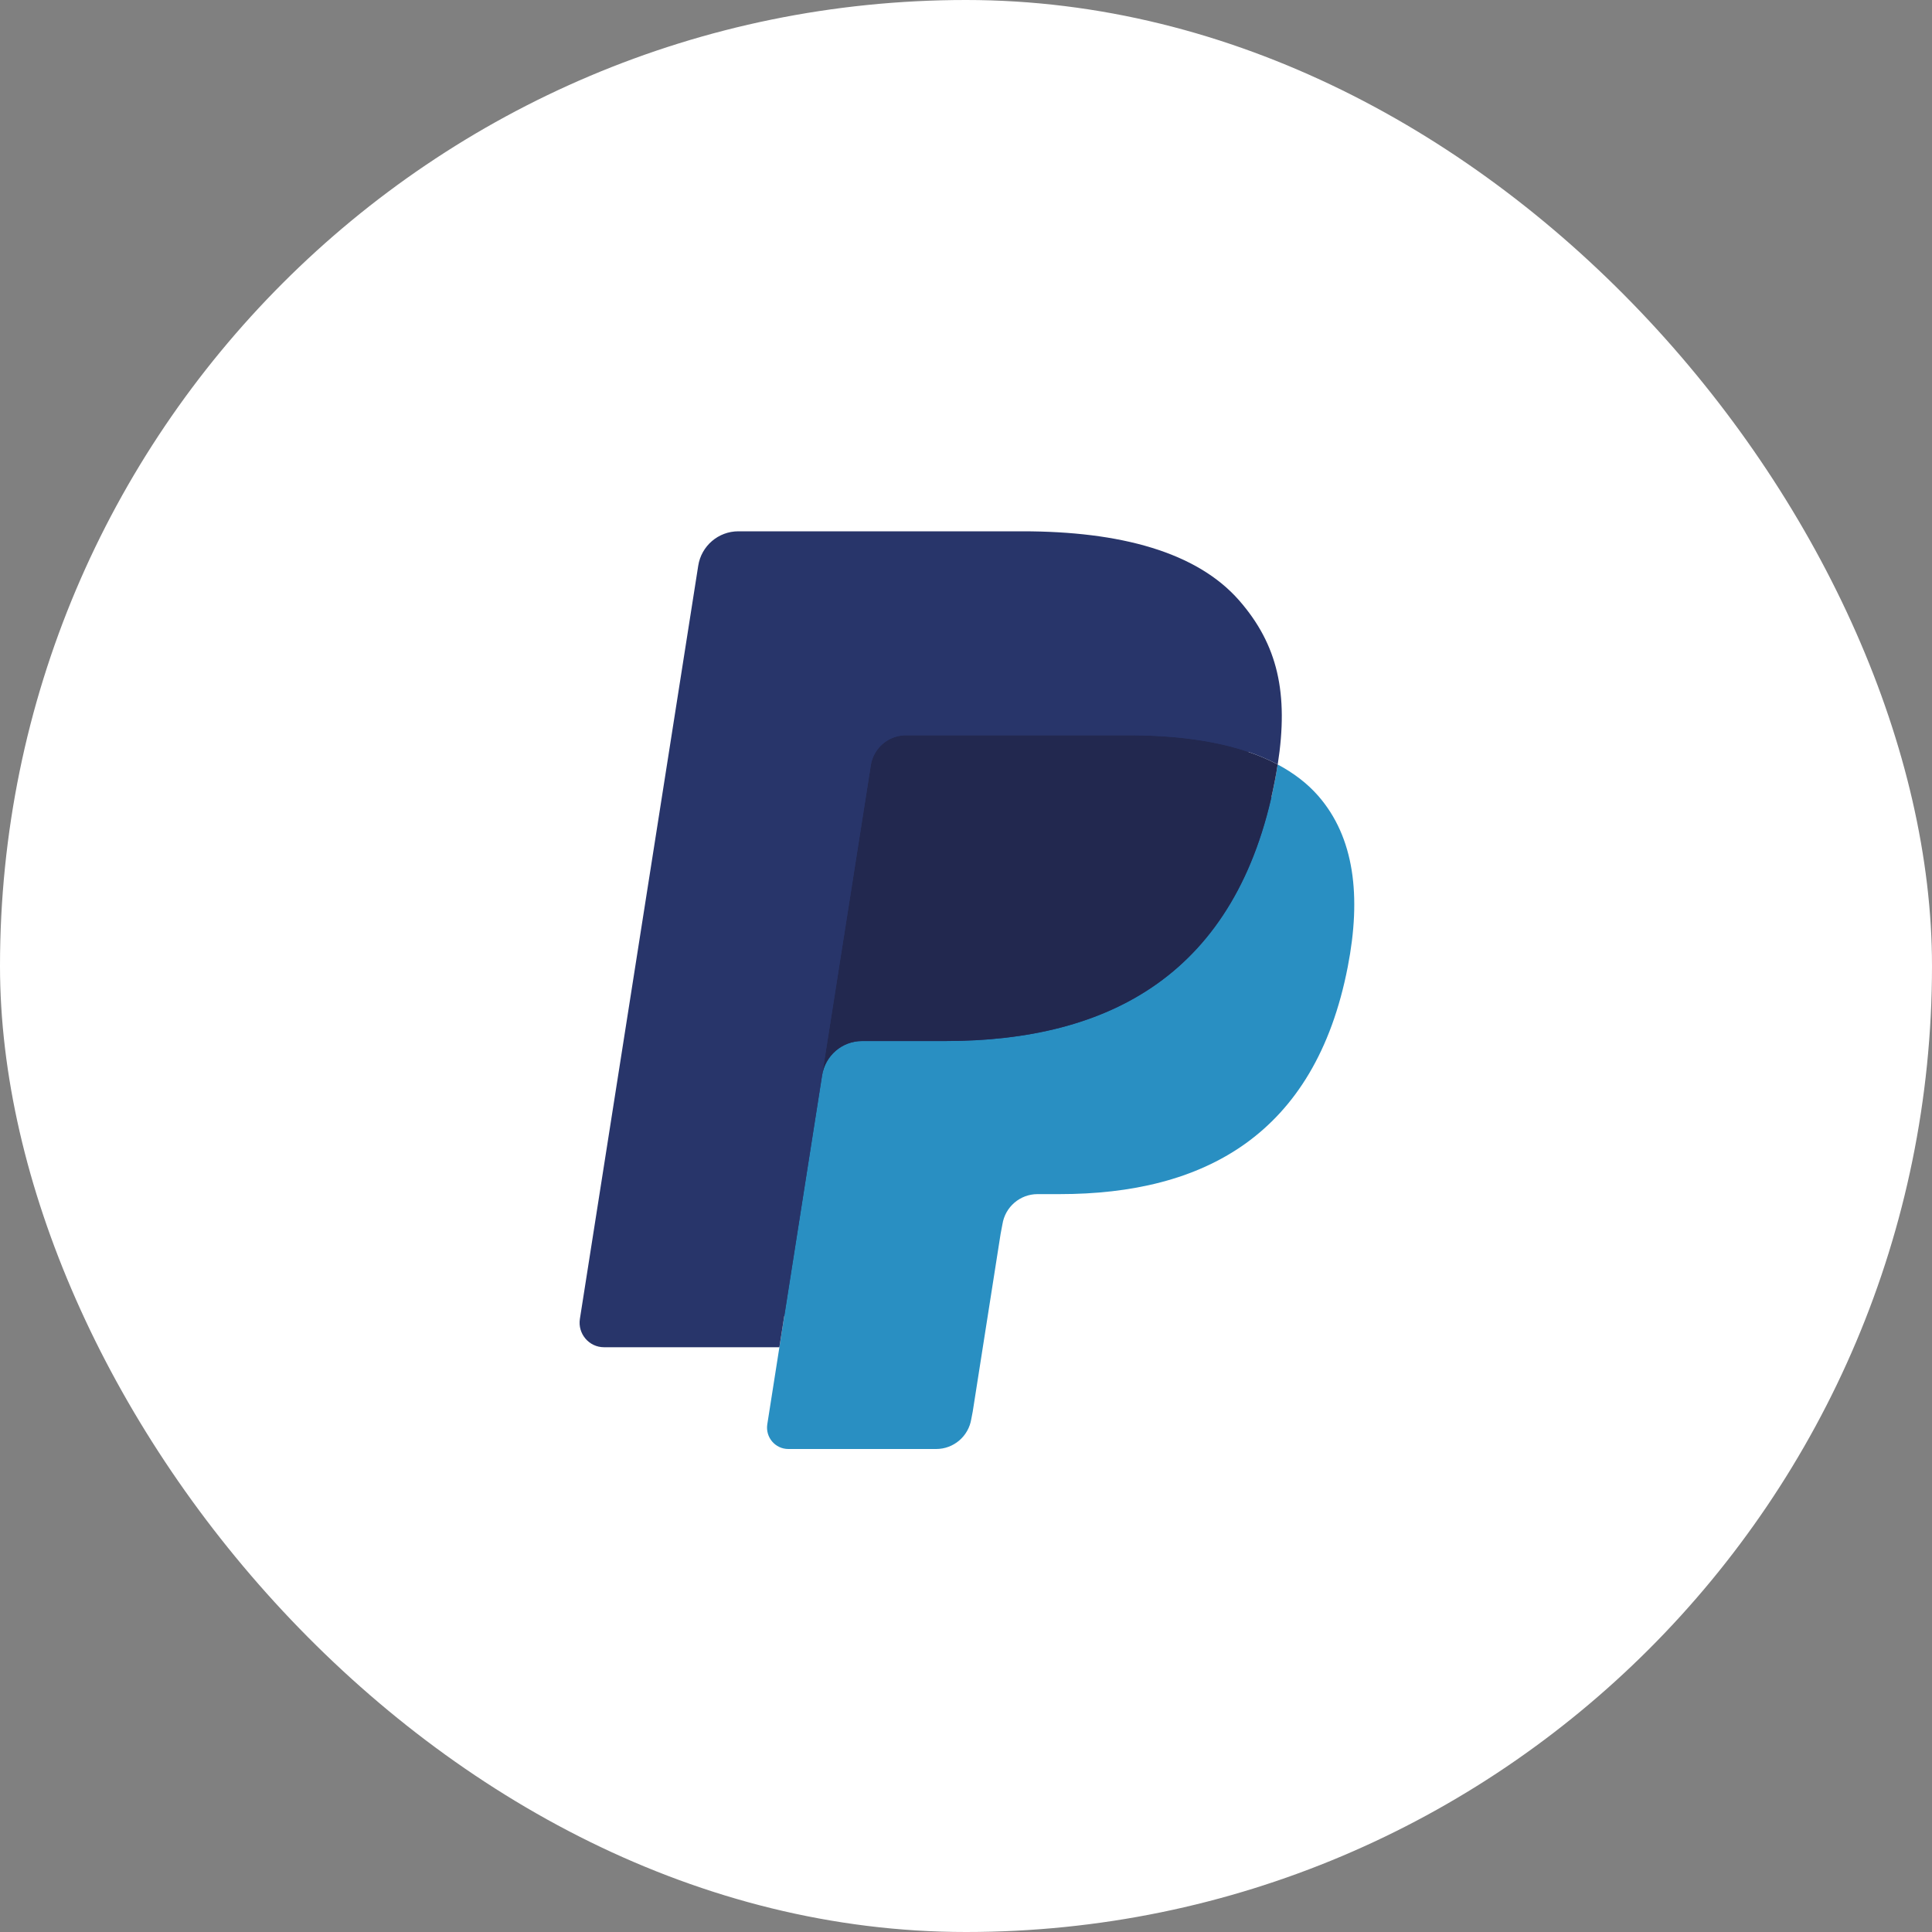
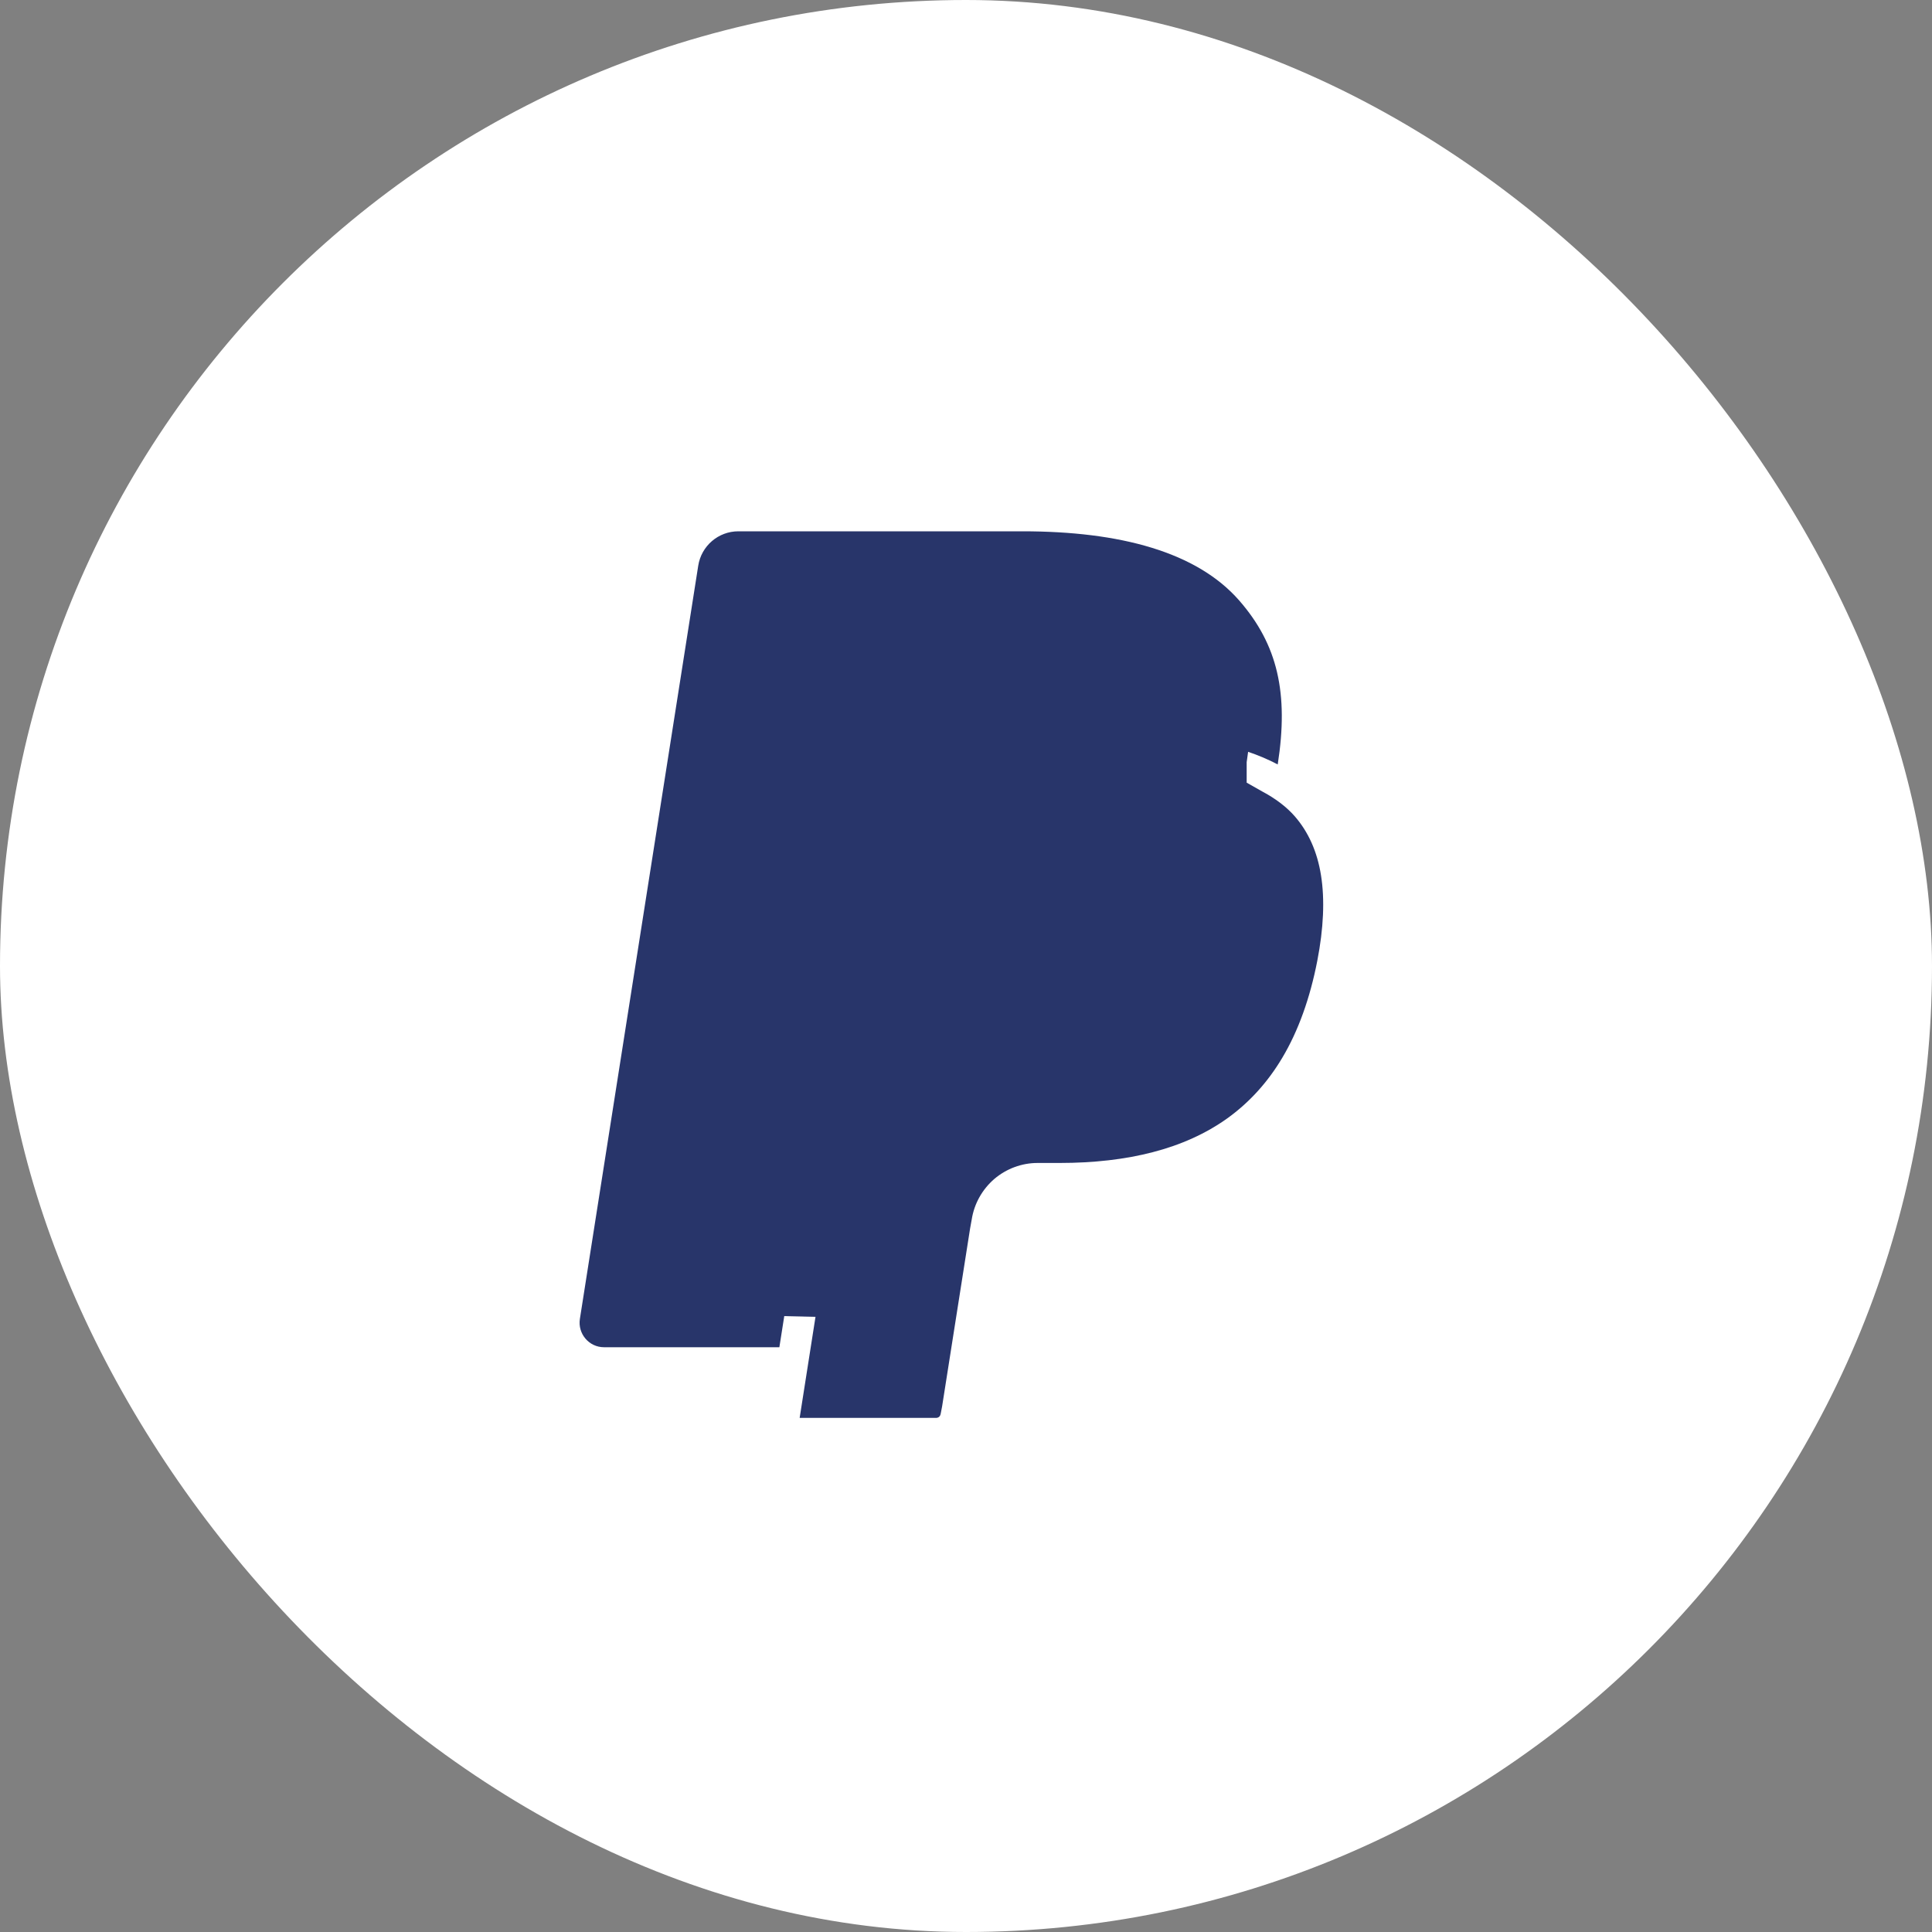
<svg xmlns="http://www.w3.org/2000/svg" width="40" height="40" viewBox="0 0 40 40" fill="none">
  <rect x="0" y="0" width="40" height="40" fill="#808080" stroke="none" />
  <g id="paypal">
    <rect width="40" height="40" rx="20" fill="white" />
    <g id="Group 16">
      <path id="Fill 7" fill-rule="evenodd" clip-rule="evenodd" d="M16.556 29.356L16.884 27.264L16.154 27.247H12.665L15.089 11.813C15.097 11.767 15.121 11.723 15.157 11.692C15.193 11.662 15.239 11.645 15.286 11.645H21.168C23.121 11.645 24.469 12.053 25.172 12.858C25.502 13.236 25.712 13.63 25.814 14.065C25.921 14.521 25.922 15.065 25.818 15.73L25.811 15.778V16.204L26.141 16.391C26.418 16.539 26.639 16.709 26.808 16.902C27.09 17.226 27.273 17.636 27.35 18.123C27.43 18.623 27.404 19.219 27.273 19.893C27.122 20.669 26.879 21.345 26.55 21.897C26.248 22.407 25.863 22.829 25.406 23.157C24.97 23.468 24.451 23.704 23.865 23.855C23.297 24.003 22.649 24.078 21.938 24.078H21.481C21.153 24.078 20.835 24.197 20.586 24.409C20.336 24.625 20.17 24.921 20.119 25.245L20.085 25.433L19.505 29.12L19.479 29.255C19.472 29.298 19.46 29.319 19.443 29.334C19.427 29.347 19.404 29.356 19.383 29.356H16.556Z" fill="#28356A" />
-       <path id="Fill 8" fill-rule="evenodd" clip-rule="evenodd" d="M26.453 15.828C26.436 15.94 26.415 16.055 26.393 16.174C25.617 20.173 22.963 21.554 19.574 21.554H17.848C17.434 21.554 17.084 21.856 17.02 22.267L15.886 29.488C15.844 29.758 16.051 30 16.322 30H19.383C19.745 30 20.053 29.736 20.11 29.377L20.14 29.221L20.716 25.549L20.754 25.348C20.81 24.987 21.119 24.723 21.481 24.723H21.939C24.904 24.723 27.226 23.514 27.904 20.016C28.188 18.555 28.041 17.334 27.291 16.476C27.064 16.217 26.782 16.003 26.453 15.828Z" fill="#298FC2" />
-       <path id="Fill 9" fill-rule="evenodd" clip-rule="evenodd" d="M25.642 15.502C25.523 15.467 25.401 15.436 25.275 15.408C25.149 15.38 25.02 15.355 24.887 15.334C24.422 15.258 23.912 15.223 23.366 15.223H18.756C18.642 15.223 18.534 15.248 18.438 15.295C18.225 15.398 18.067 15.6 18.029 15.847L17.048 22.084L17.02 22.266C17.084 21.856 17.434 21.553 17.848 21.553H19.574C22.963 21.553 25.617 20.171 26.393 16.173C26.416 16.055 26.436 15.94 26.453 15.827C26.257 15.723 26.044 15.633 25.815 15.557C25.759 15.538 25.701 15.52 25.642 15.502Z" fill="#22284F" />
      <path id="Fill 11" fill-rule="evenodd" clip-rule="evenodd" d="M18.029 15.847C18.067 15.6 18.225 15.398 18.438 15.296C18.535 15.249 18.642 15.223 18.756 15.223H23.366C23.912 15.223 24.422 15.259 24.887 15.335C25.02 15.356 25.149 15.381 25.275 15.409C25.401 15.437 25.523 15.468 25.642 15.503C25.7 15.521 25.759 15.539 25.816 15.557C26.045 15.633 26.257 15.723 26.454 15.827C26.684 14.35 26.452 13.344 25.656 12.432C24.779 11.429 23.195 11 21.169 11H15.287C14.873 11 14.52 11.302 14.456 11.713L12.006 27.306C11.958 27.614 12.195 27.893 12.505 27.893H16.136L18.029 15.847Z" fill="#28356A" />
    </g>
  </g>
</svg>